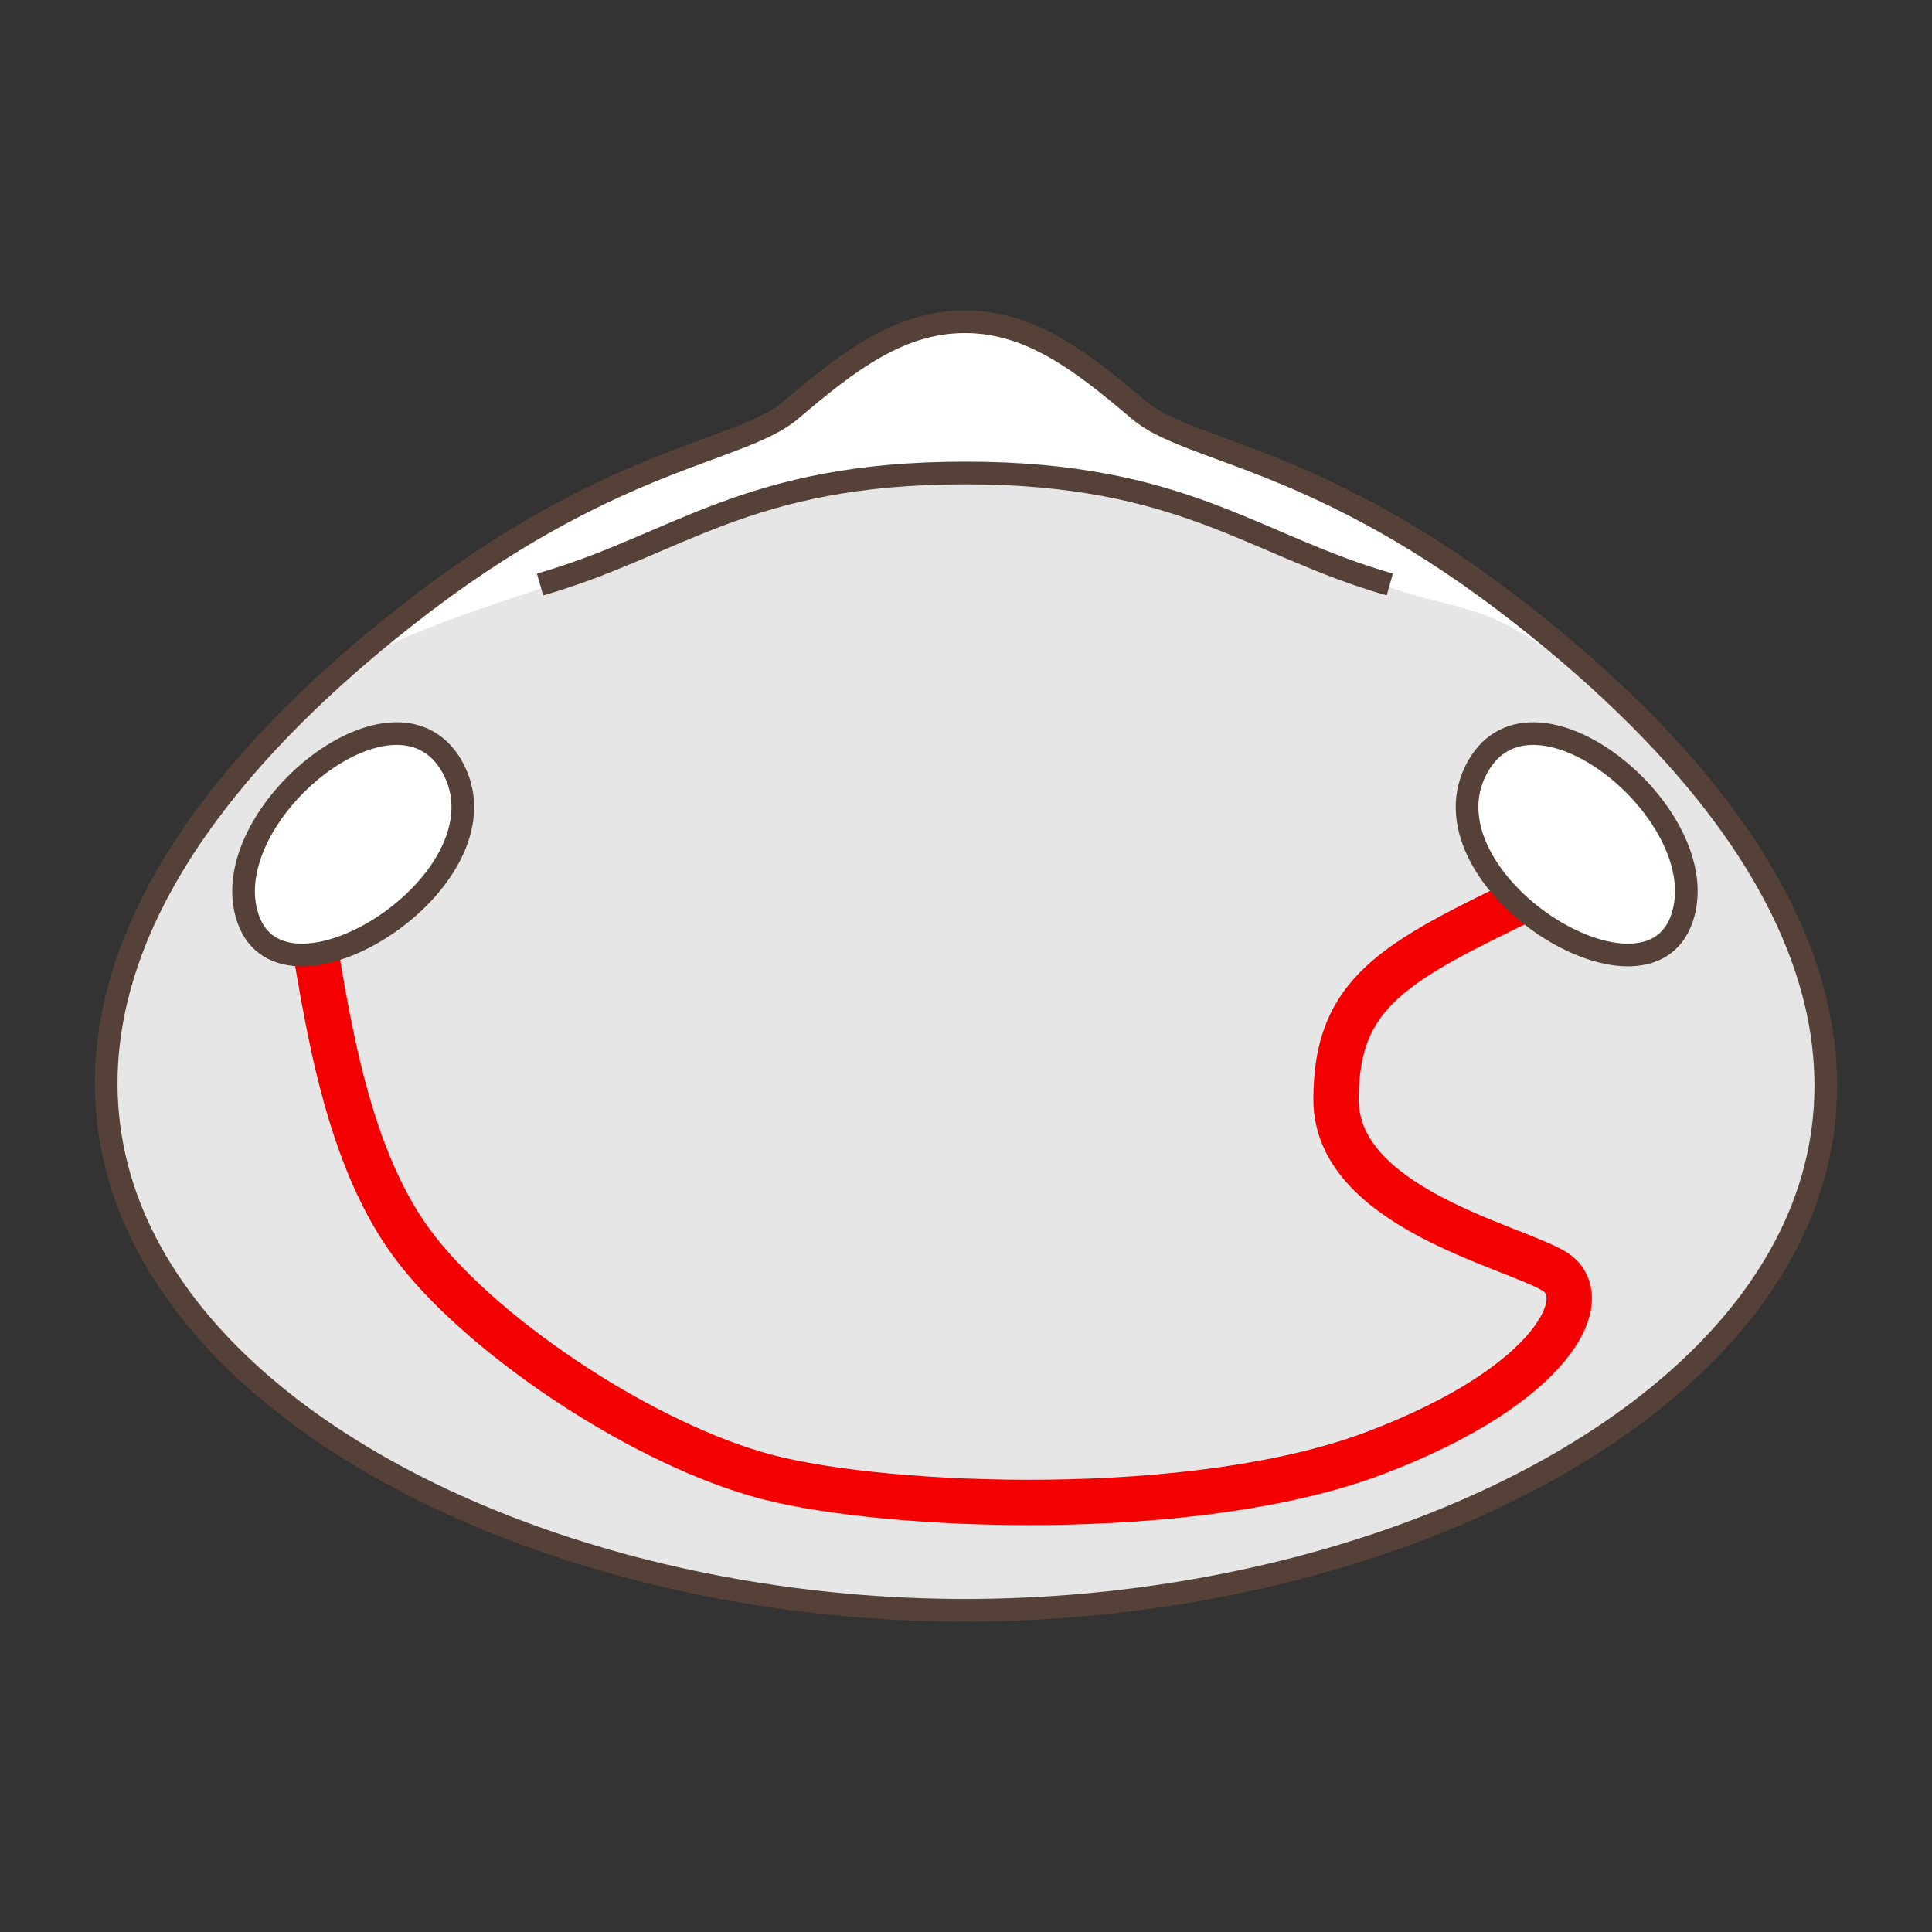
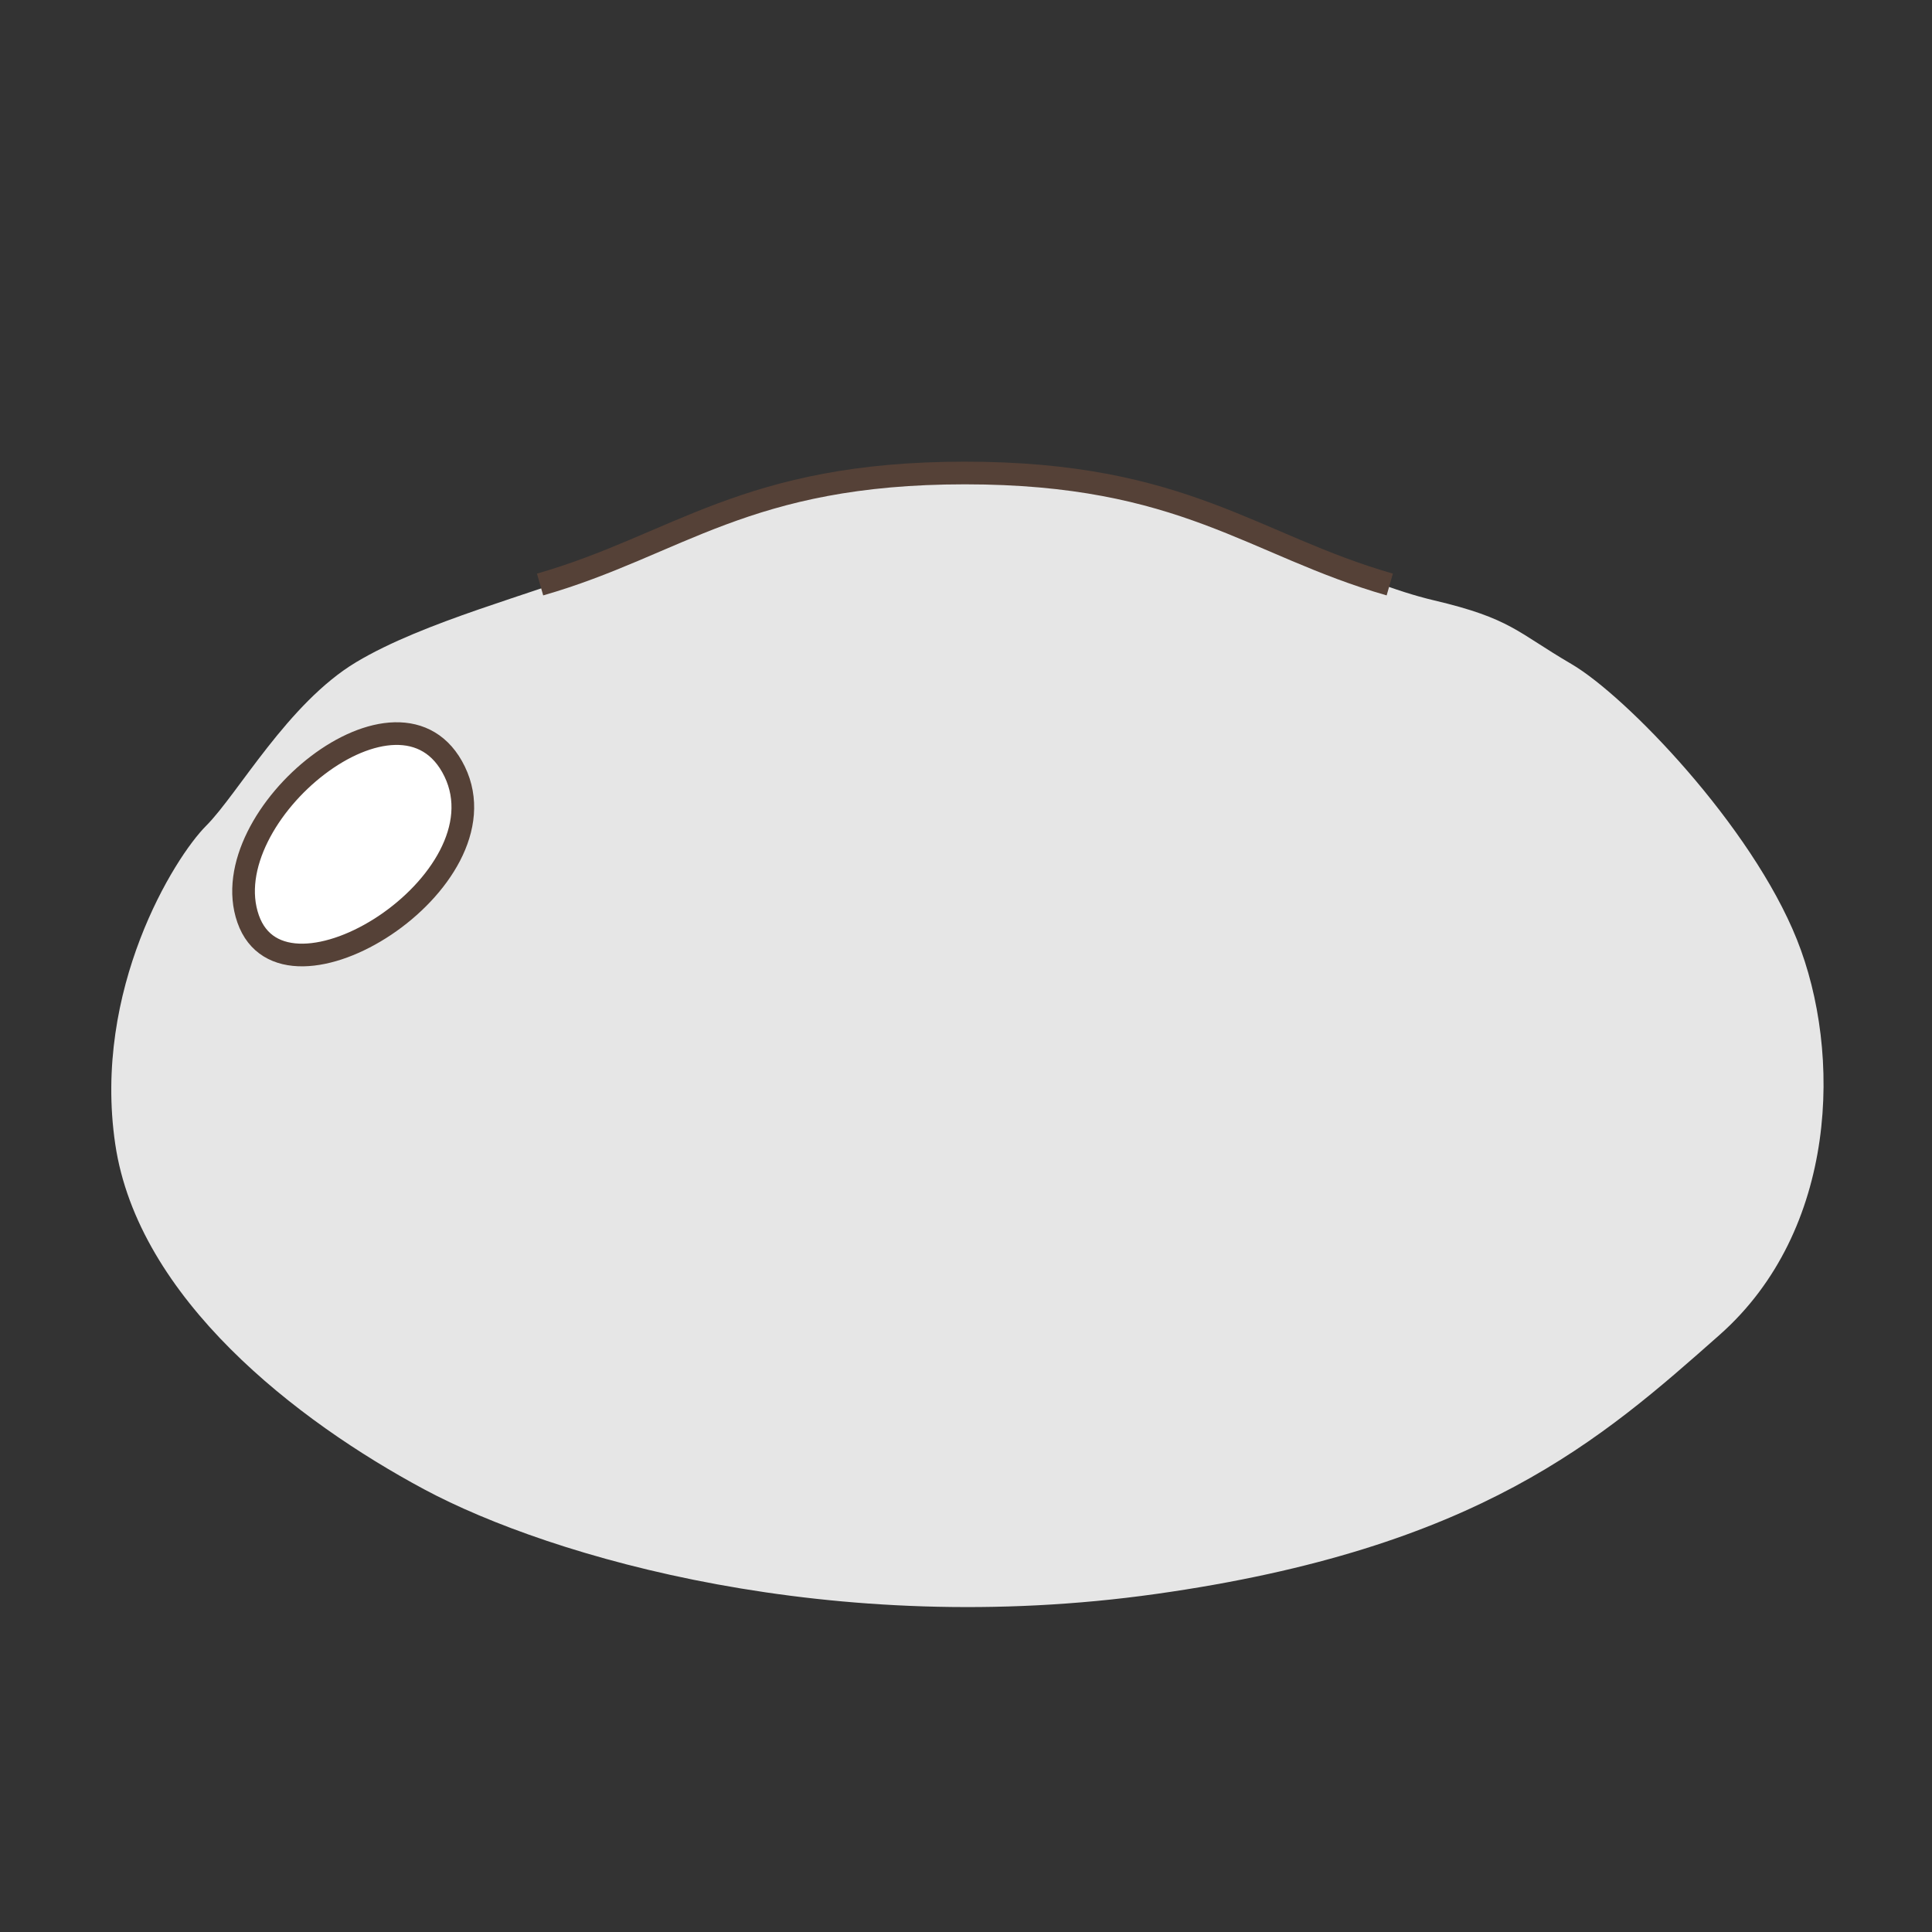
<svg xmlns="http://www.w3.org/2000/svg" version="1.1" x="0px" y="0px" width="100px" height="100px" viewBox="0 0 100 100" enable-background="new 0 0 100 100" xml:space="preserve">
  <rect x="0" y="0" width="100" height="100" fill="#333333" stroke="none" />
  <g id="Ebene_1">
</g>
  <g id="Außenrand">
    <rect fill="none" width="100" height="100" />
    <g>
-       <path fill-rule="evenodd" clip-rule="evenodd" fill="#FFFFFF" d="M49.945,83.348c-32.65,0-64.25-23.687-28.934-51.457    c10.586-8.323,17.311-8.44,19.928-10.667c3-2.557,5.649-4.571,9.006-4.571c3.357,0,6.007,2.015,9.006,4.571    c2.617,2.228,9.35,2.334,19.928,10.667C114.444,59.909,82.594,83.348,49.945,83.348L49.945,83.348z" />
      <path fill-rule="evenodd" clip-rule="evenodd" fill="#E6E6E6" d="M10.668,42.744c1.645-1.645,4.234-6.35,7.763-8.468    c3.529-2.116,9.174-3.529,12.703-4.939c3.529-1.413,10.352-4.471,15.762-4.705c5.41-0.236,10.115,0,14.35,1.411    c4.234,1.413,8.976,4.091,12.976,5.031c3.998,0.942,4.289,1.647,7.112,3.294c2.821,1.647,9.319,8.377,11.672,14.258    s2.115,15.057-4,20.467c-6.116,5.411-12.468,11.058-29.17,13.41c-16.705,2.353-31.289-1.884-37.875-5.412    c-6.586-3.529-14.82-9.879-15.997-17.879C4.787,51.215,9.021,44.392,10.668,42.744L10.668,42.744z" />
-       <path fill-rule="evenodd" clip-rule="evenodd" fill="none" stroke="#F50000" stroke-width="2.347" stroke-linecap="round" stroke-linejoin="round" stroke-miterlimit="2.414" d="    M15.933,46.734c0.99,6.029,1.98,13.319,5.695,18.024c3.713,4.707,11.882,10.067,18.073,11.688    c6.188,1.624,22.123,2.291,31.44-1.229c9.317-3.519,11.506-8.116,9.278-9.435c-2.227-1.317-11.266-3.322-11.266-8.87    s2.978-7.11,10.156-10.552" />
      <path fill-rule="evenodd" clip-rule="evenodd" fill="none" stroke="#554137" stroke-width="1.173" stroke-miterlimit="2.414" d="    M27.954,30.254c7.102-2.037,10.651-5.772,21.991-5.772c11.338,0,14.89,3.735,21.989,5.772" />
-       <path fill-rule="evenodd" clip-rule="evenodd" fill="none" stroke="#554137" stroke-width="1.173" stroke-miterlimit="2.414" d="    M49.945,83.348c-32.65,0-64.25-23.687-28.934-51.457c10.586-8.323,17.311-8.44,19.928-10.667c3-2.557,5.649-4.571,9.006-4.571    c3.357,0,6.007,2.015,9.006,4.571c2.617,2.228,9.35,2.334,19.928,10.667C114.444,59.909,82.594,83.348,49.945,83.348    L49.945,83.348z" />
      <path fill-rule="evenodd" clip-rule="evenodd" fill="#FFFFFF" stroke="#554137" stroke-width="1.173" stroke-miterlimit="2.414" d="    M23.534,39.937c-2.754-5.699-12.567,2.272-10.691,7.625S26.289,45.639,23.534,39.937L23.534,39.937z" />
-       <path fill-rule="evenodd" clip-rule="evenodd" fill="#FFFFFF" stroke="#554137" stroke-width="1.173" stroke-miterlimit="2.414" d="    M76.356,39.937c2.755-5.699,12.567,2.272,10.692,7.625C85.171,52.916,73.603,45.639,76.356,39.937L76.356,39.937z" />
    </g>
  </g>
</svg>